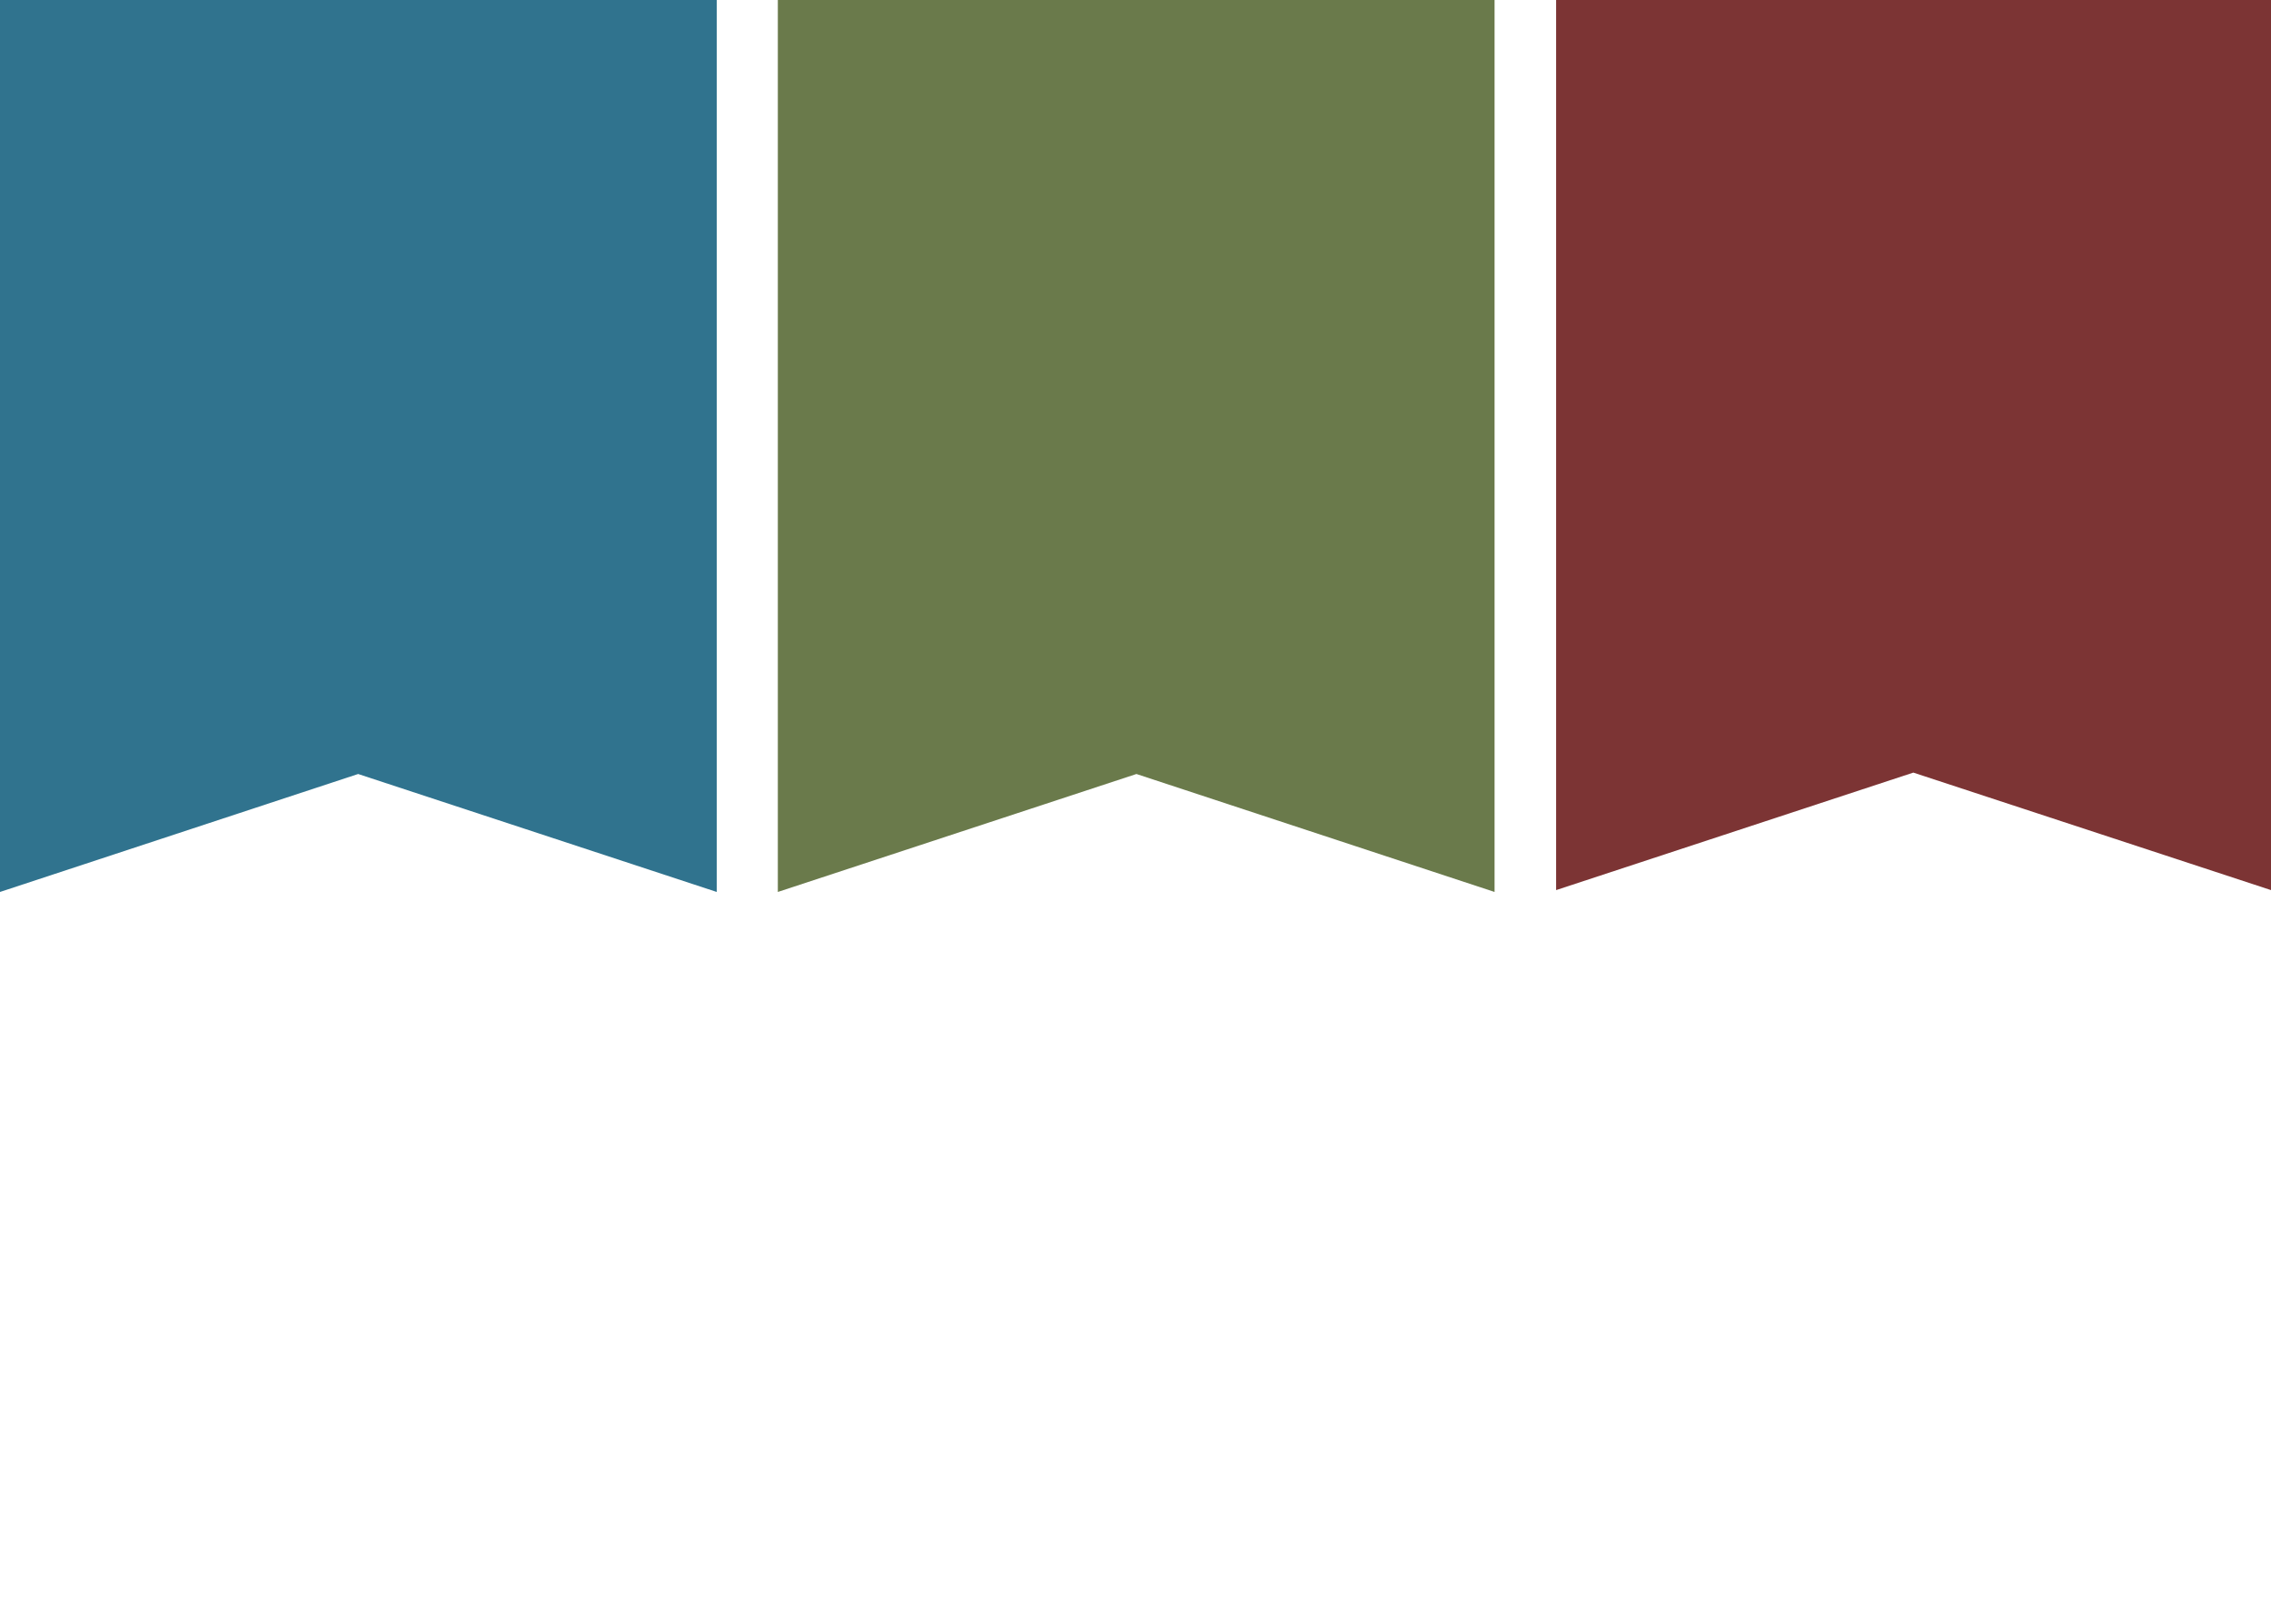
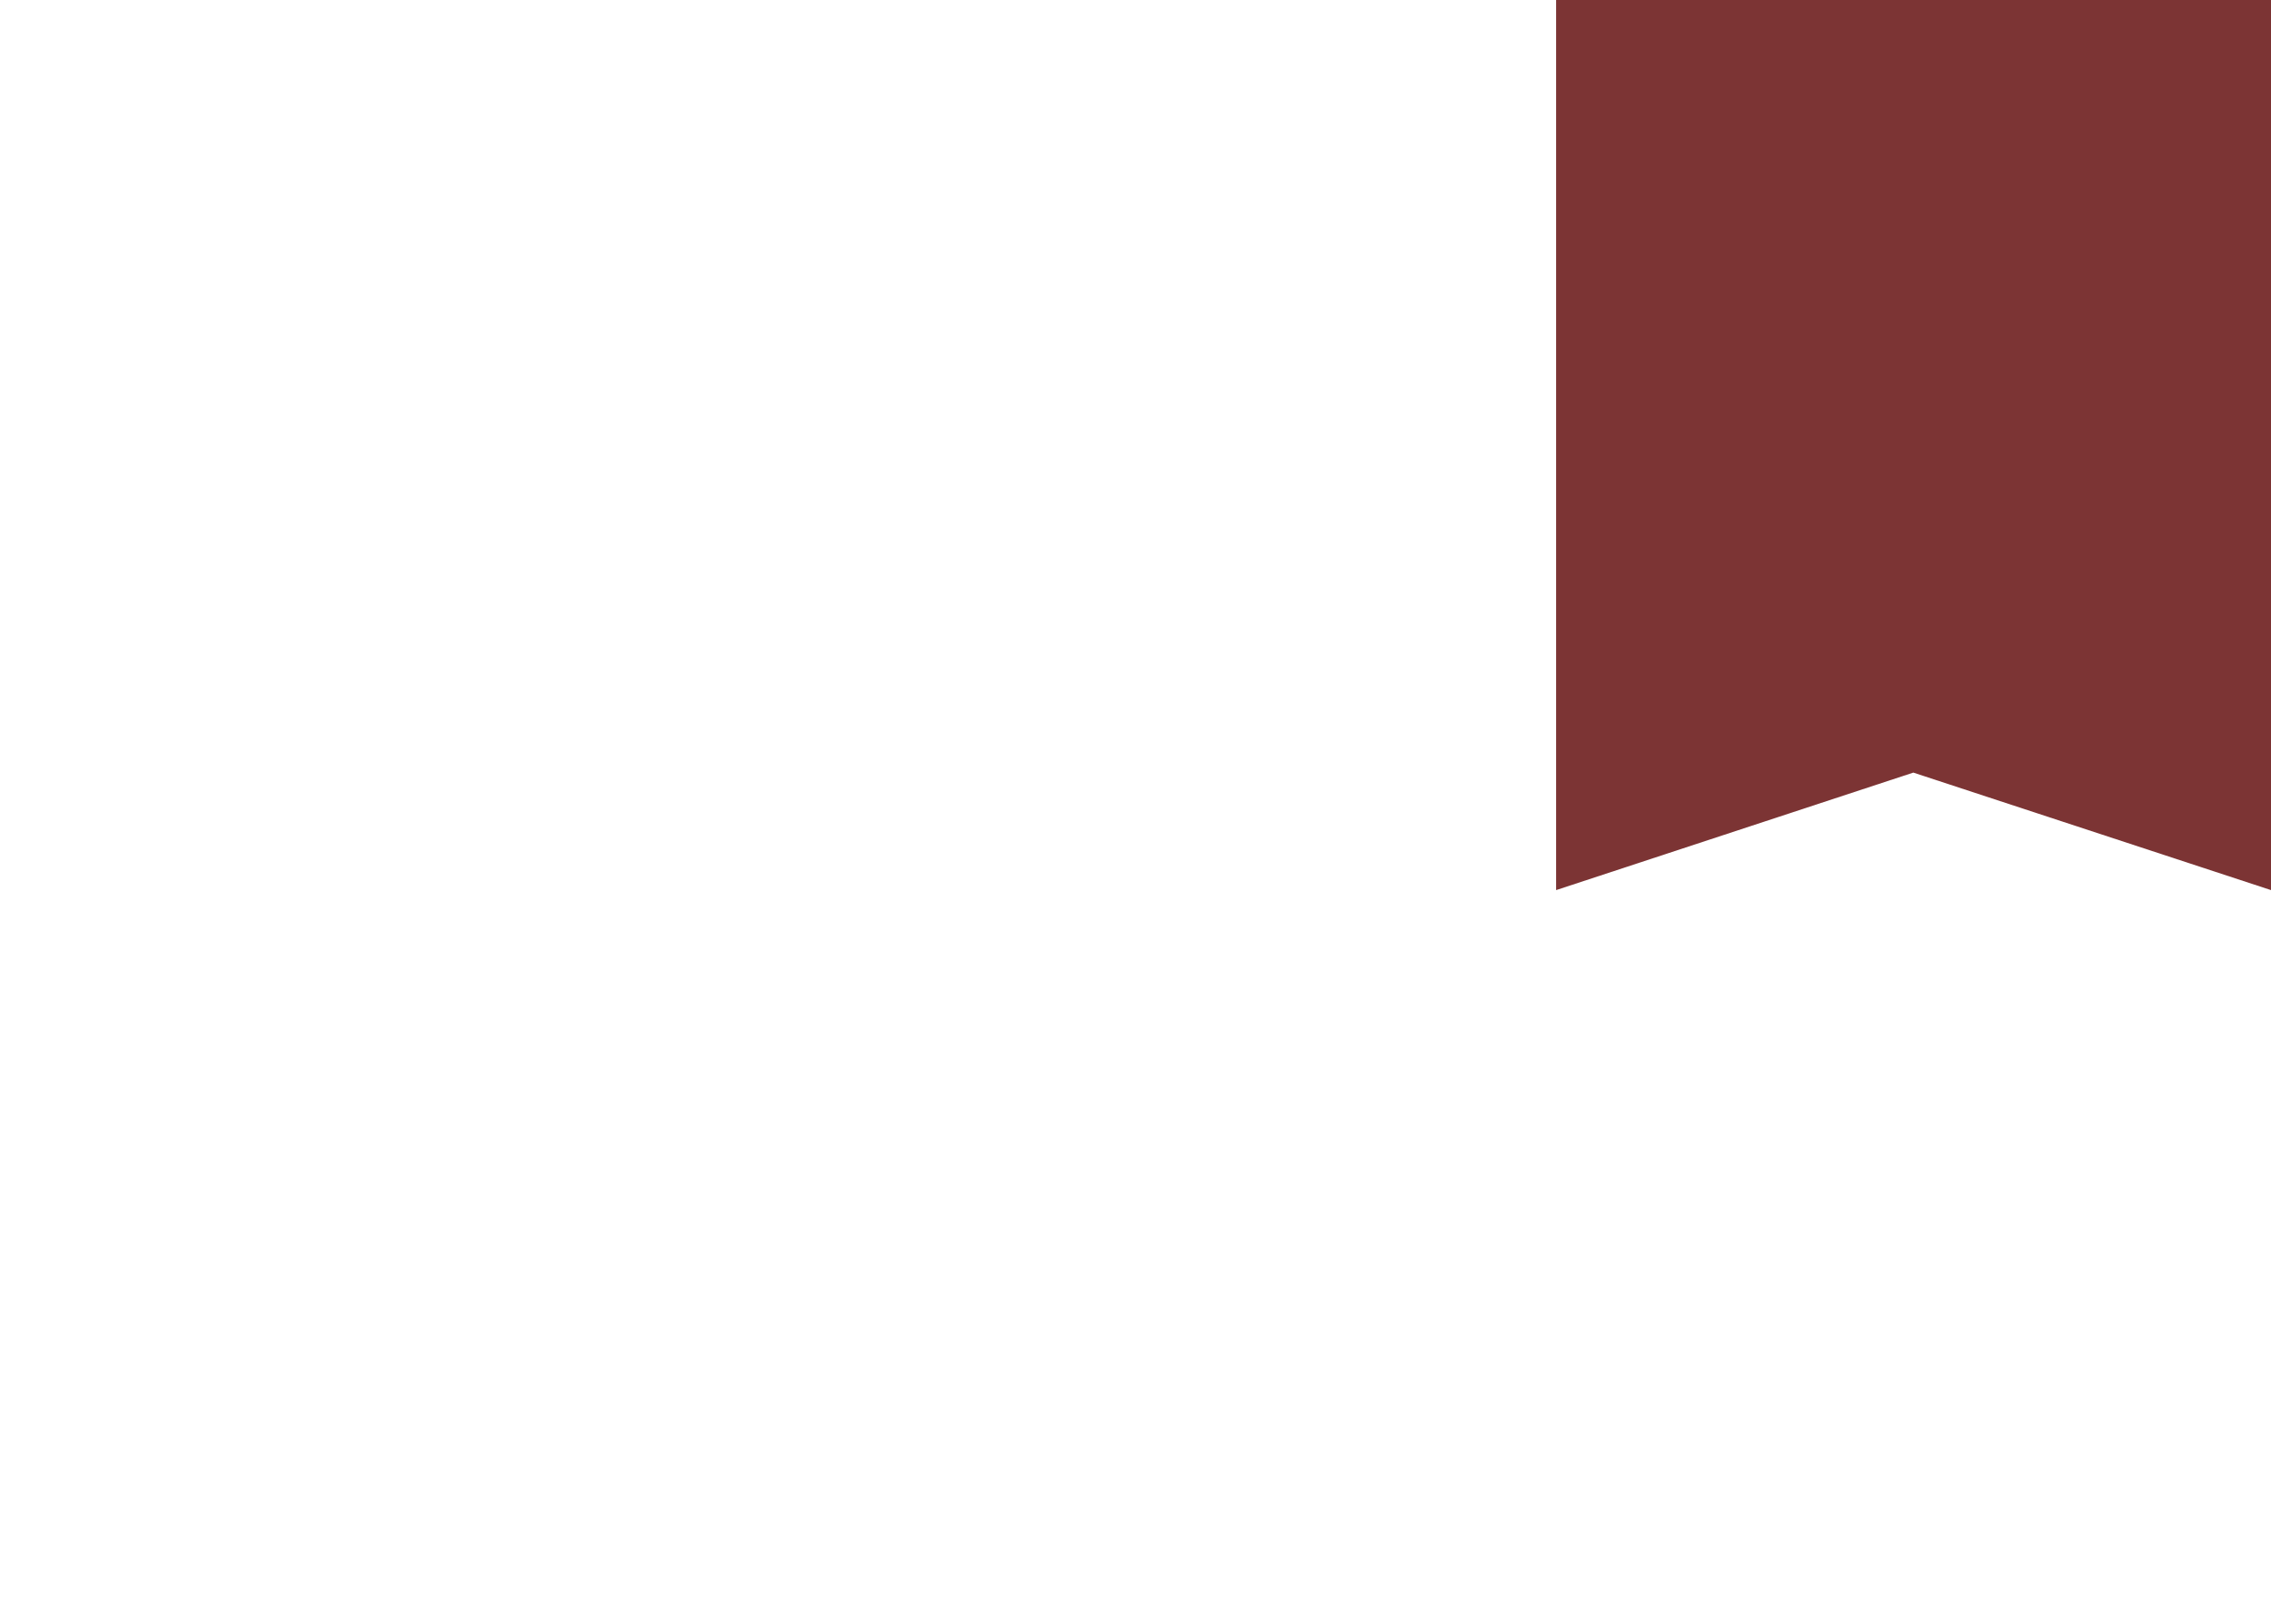
<svg xmlns="http://www.w3.org/2000/svg" version="1.1" id="Capa_1" x="0px" y="0px" viewBox="0 0 487 348.3" style="enable-background:new 0 0 487 348.3;" xml:space="preserve">
  <style type="text/css">
	.st0{fill:#30738E;}
	.st1{fill:#6A7A4B;}
	.st2{fill:#7C3434;}
</style>
  <title>favicon</title>
-   <polygon class="st0" points="0,0 0,191.3 76.8,166 153.7,191.3 153.7,0 " />
-   <polygon class="st1" points="166.8,0 166.8,191.3 243.7,166 320.5,191.3 320.5,0 " />
  <polygon class="st2" points="333.7,0 333.7,190.9 410.3,165.7 487,190.9 487,0 " />
</svg>